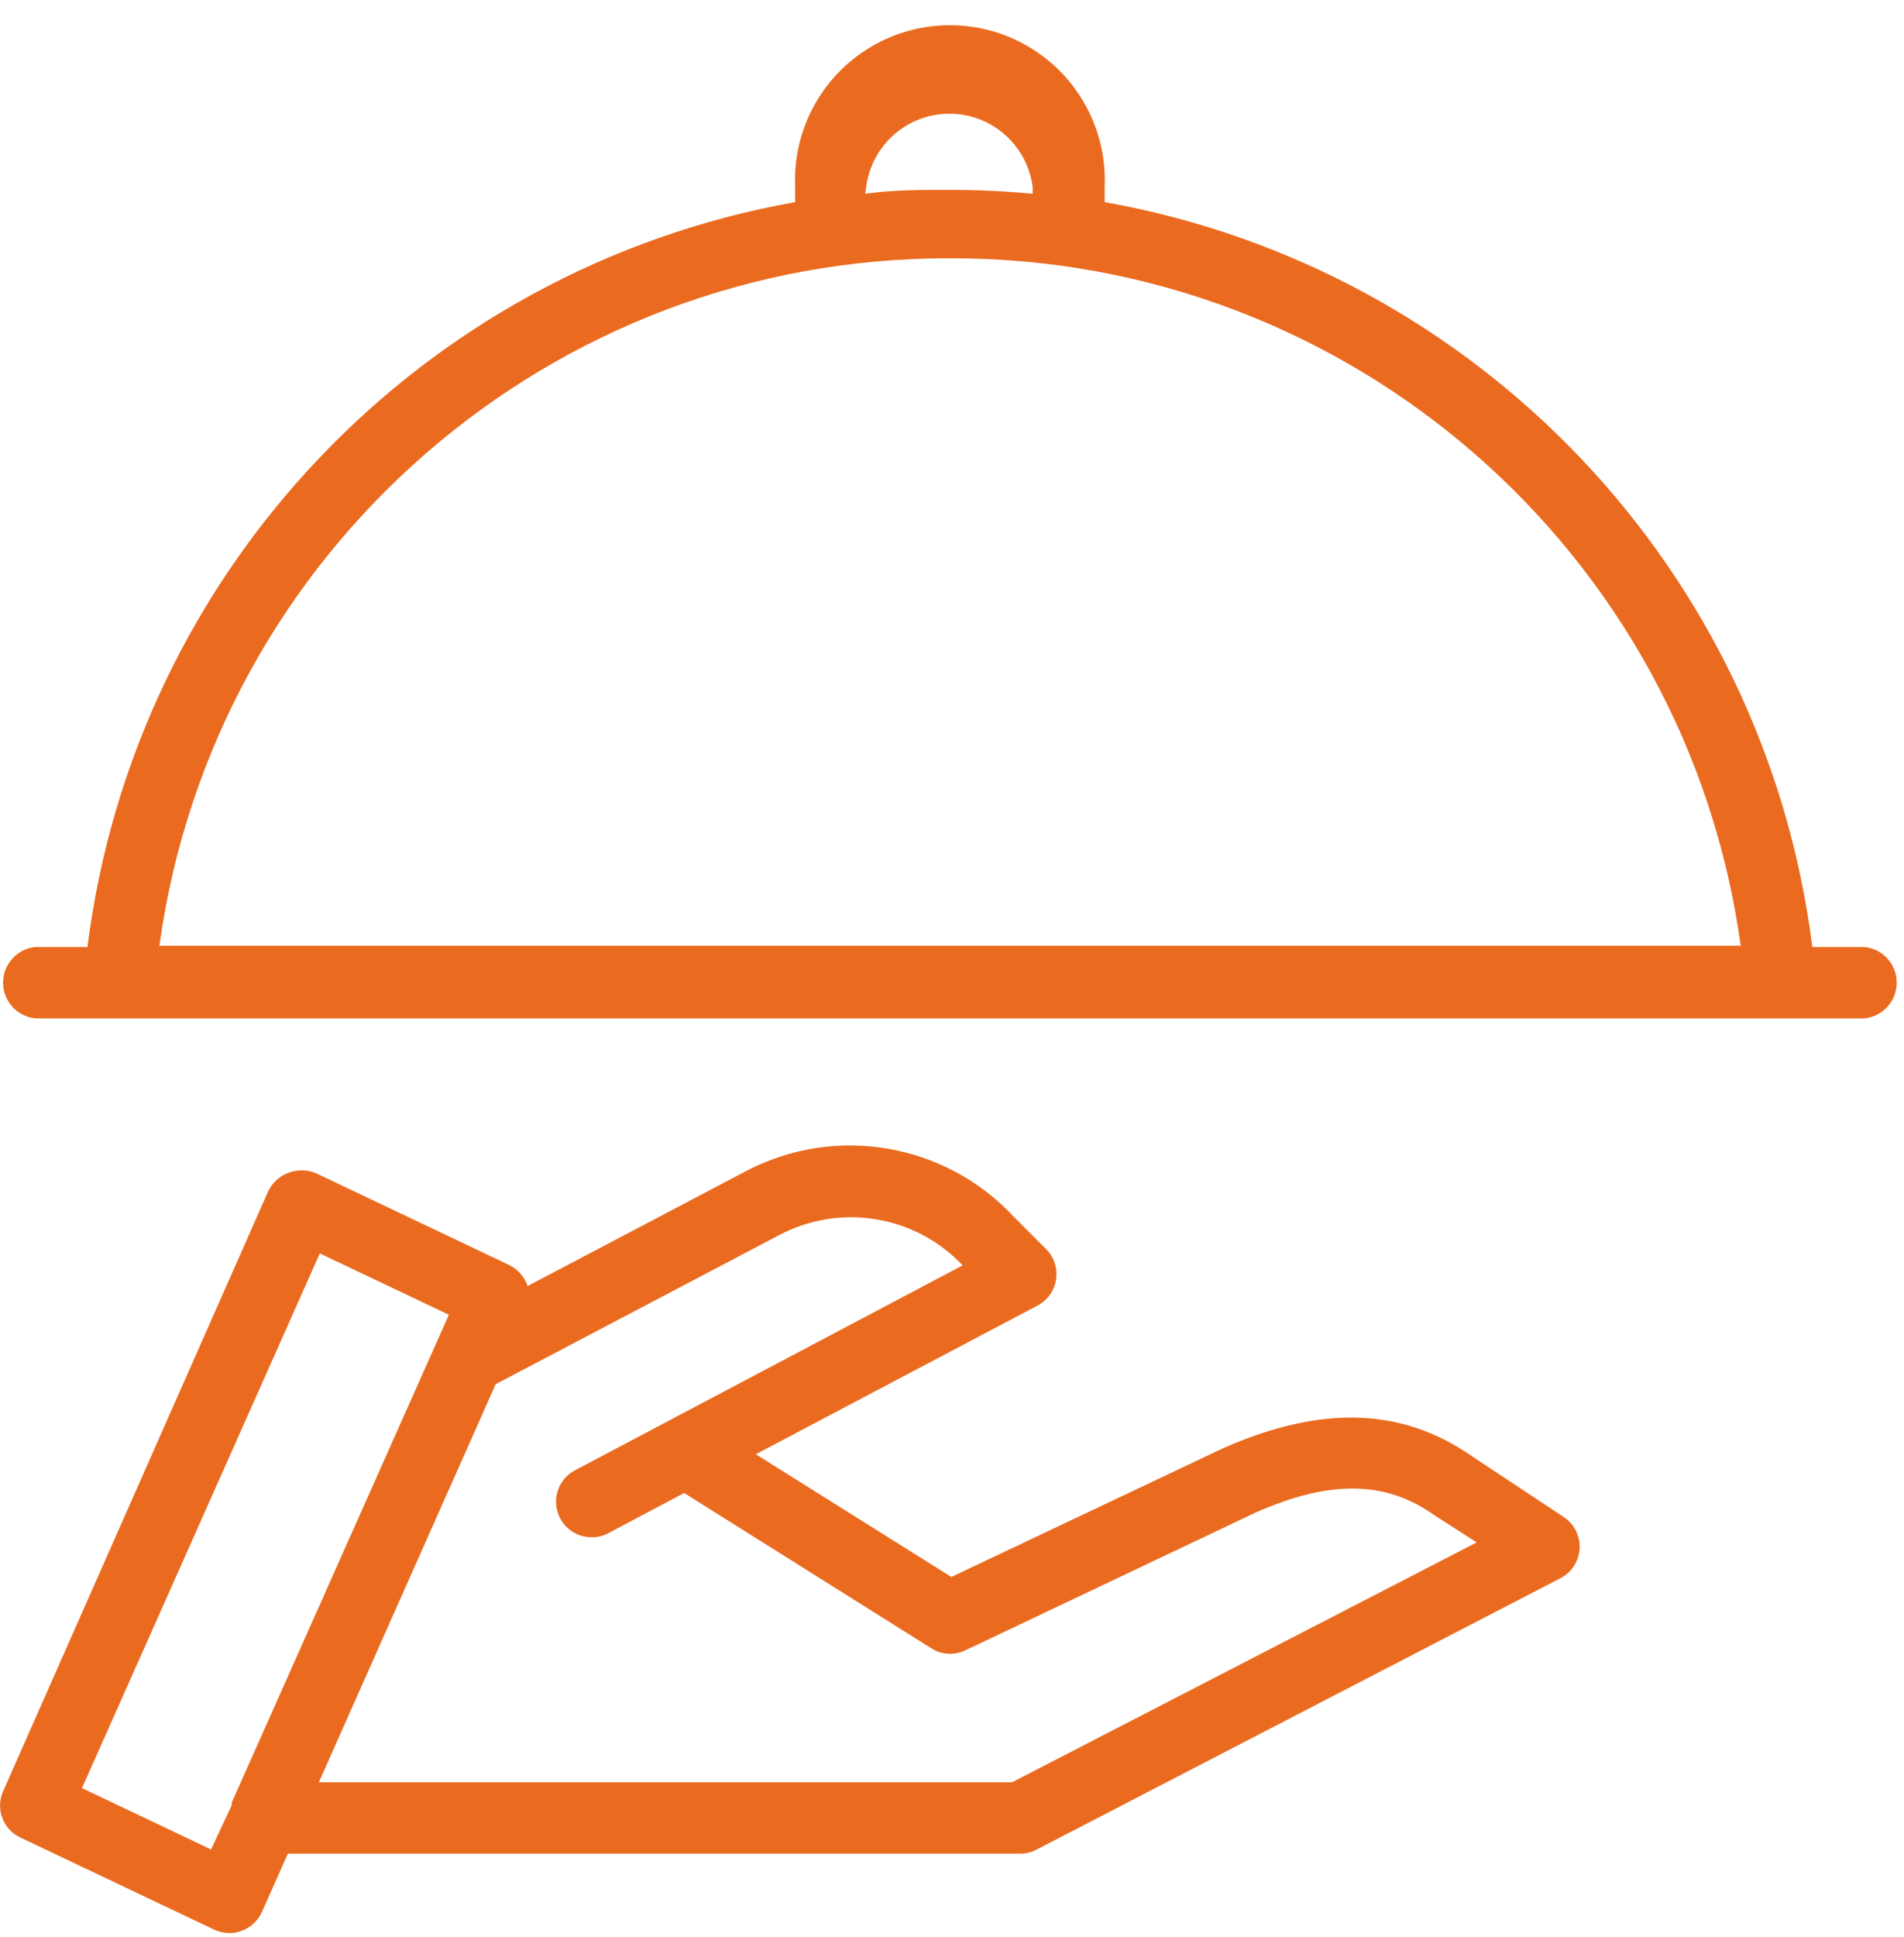
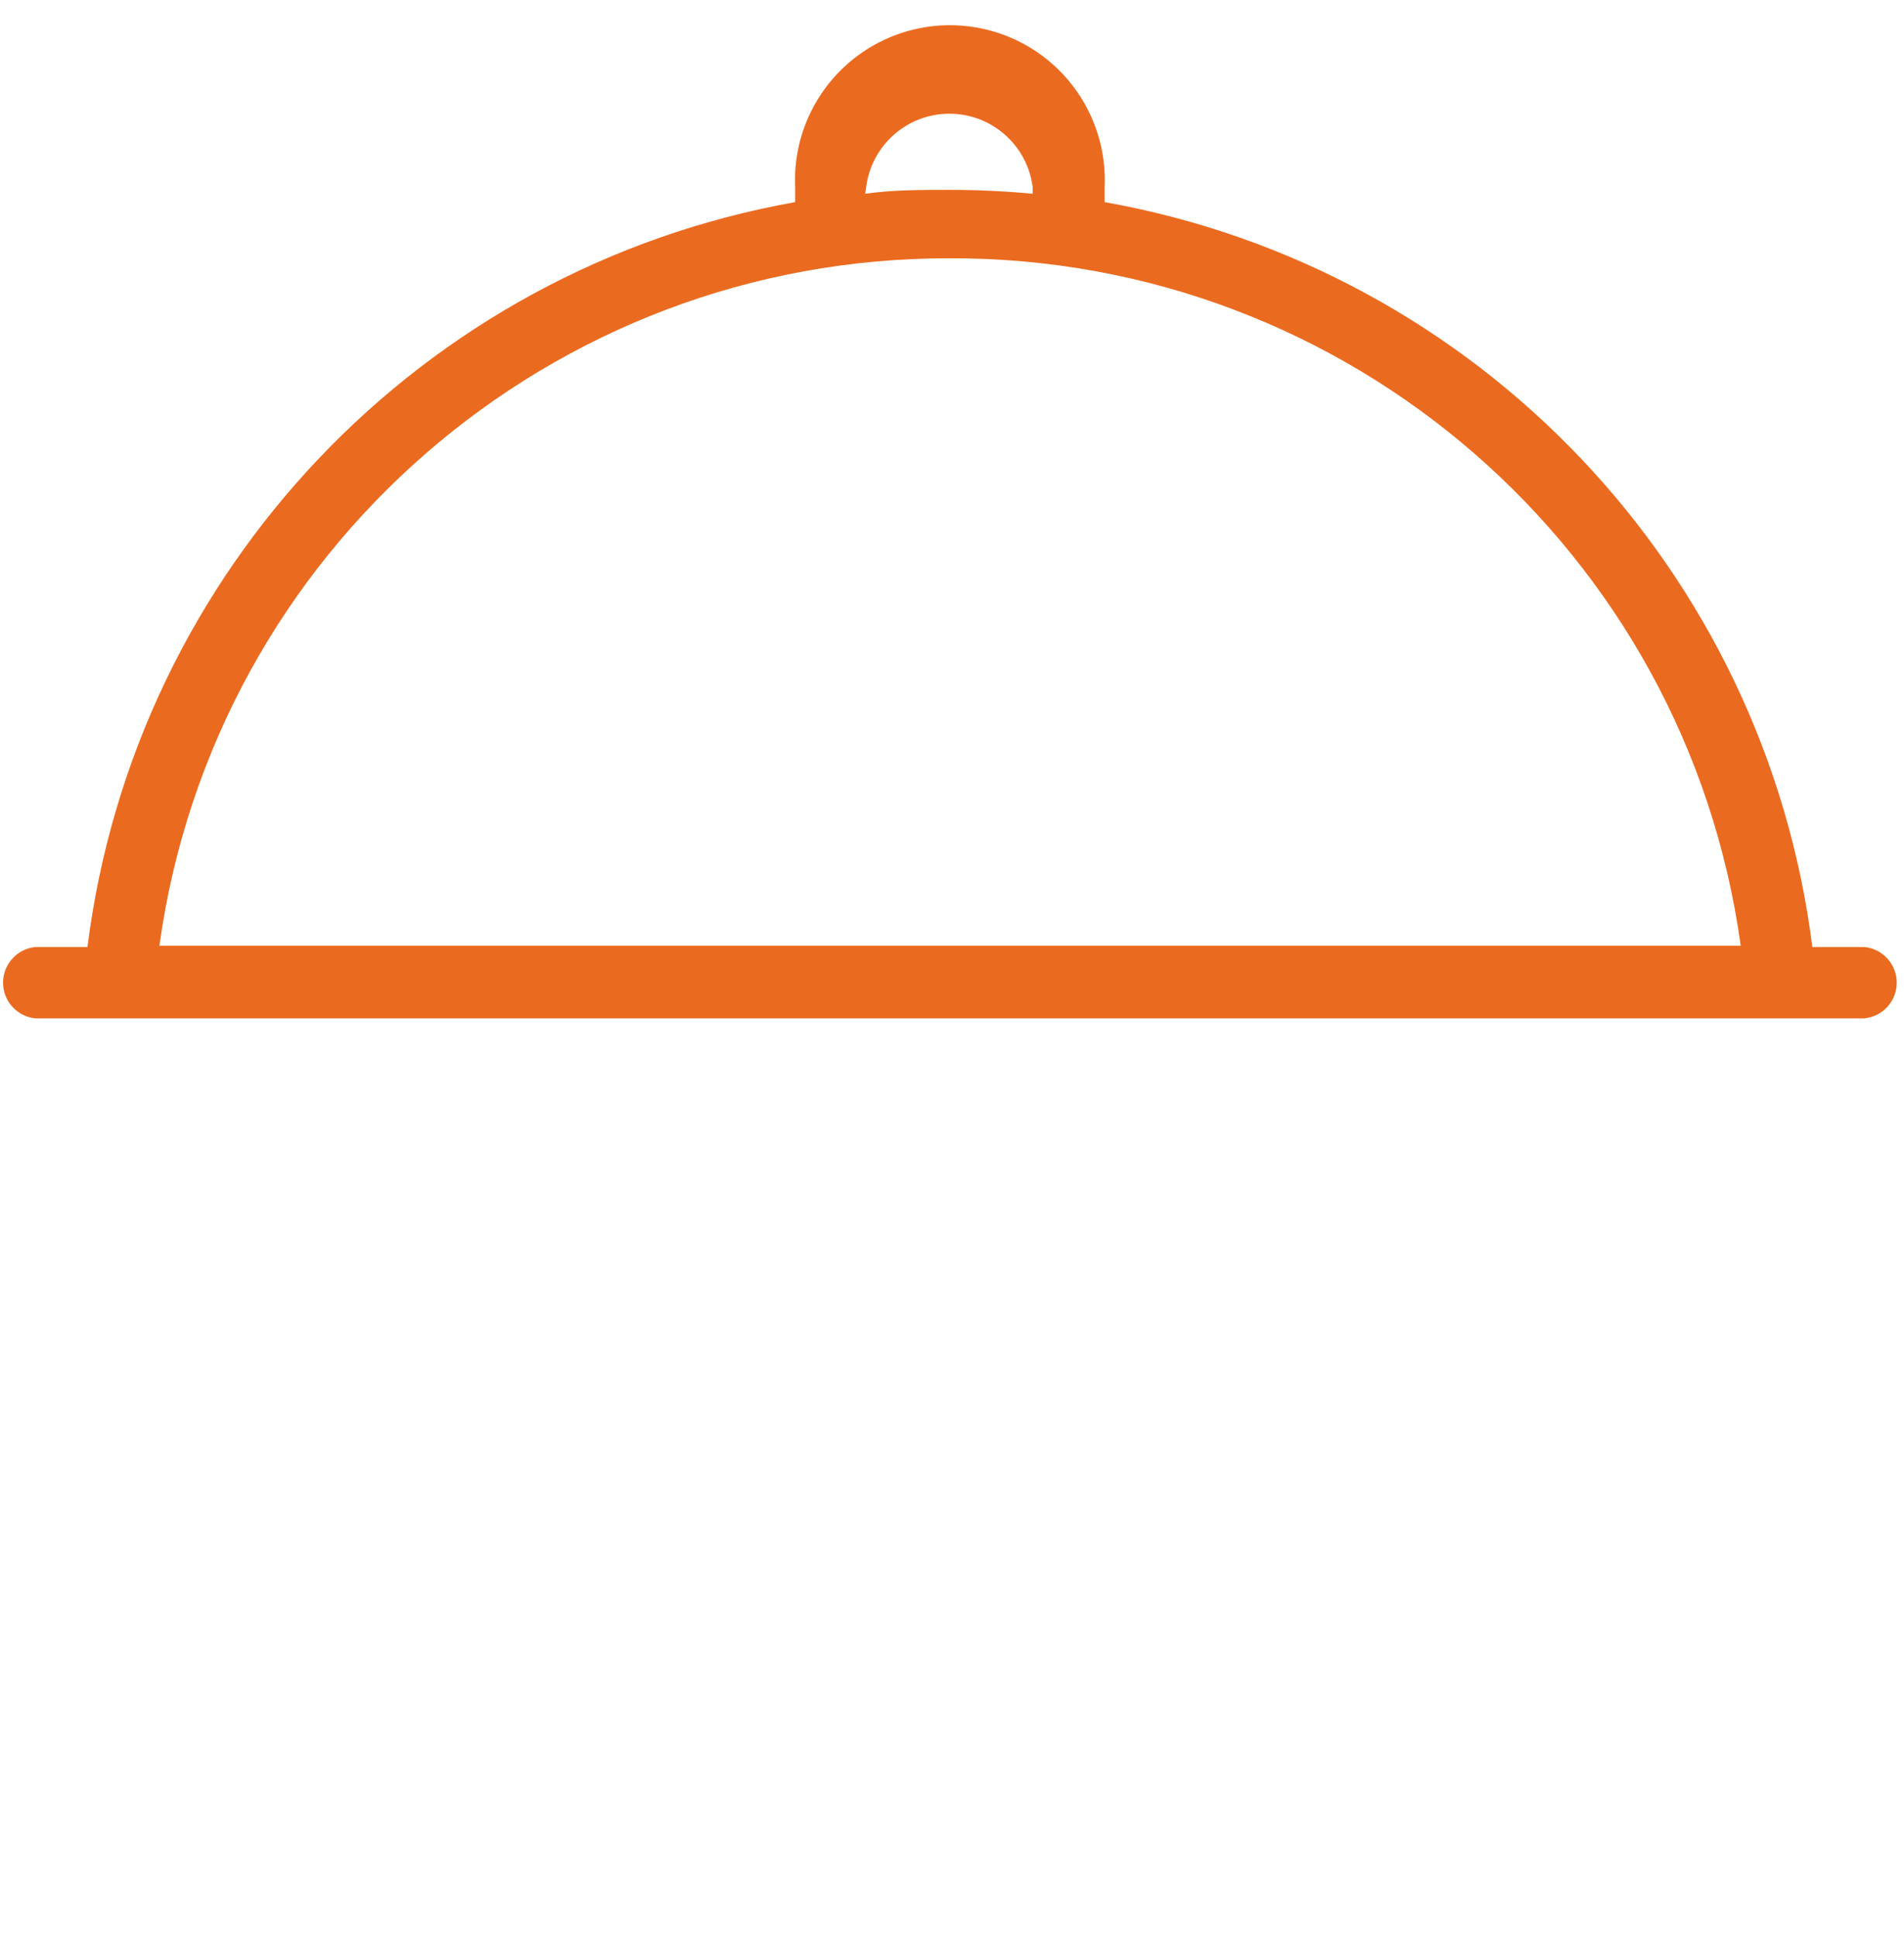
<svg xmlns="http://www.w3.org/2000/svg" width="59px" height="60px" viewBox="0 0 59 60" version="1.1">
  <title>ristorante-orange</title>
  <desc>Created with Sketch.</desc>
  <g id="Page-1" stroke="none" stroke-width="1" fill="none" fill-rule="evenodd">
    <g id="ristorante-orange" fill="#EA6B20" fill-rule="nonzero">
-       <path d="M48.48,47 L45.61,45.1 C43.46,43.6 40.96,43.51 37.93,44.84 L29.48,48.84 L23.42,45.04 L32.14,40.44 C32.449,40.281 32.665,39.985 32.722,39.643 C32.779,39.3 32.671,38.951 32.43,38.7 L31.43,37.7 C29.289,35.39 25.861,34.811 23.08,36.29 L16.35,39.83 C16.254,39.546 16.049,39.313 15.78,39.18 L9.78,36.33 C9.504,36.22 9.196,36.22 8.92,36.33 C8.643,36.437 8.42,36.649 8.3,36.92 L0.1,55.47 C-0.148,56.014 0.088,56.657 0.63,56.91 L6.63,59.76 C6.78,59.832 6.944,59.869 7.11,59.87 C7.24,59.872 7.369,59.848 7.49,59.8 C7.771,59.696 7.998,59.484 8.12,59.21 L8.92,57.41 L31.63,57.41 C31.805,57.407 31.976,57.363 32.13,57.28 L48.39,48.86 C48.719,48.674 48.93,48.333 48.949,47.955 C48.967,47.577 48.79,47.217 48.48,47 L48.48,47 Z M6.54,57.28 L2.54,55.38 L9.91,38.82 L13.91,40.72 L7.18,55.83 L7.18,55.91 L6.54,57.28 Z M31.36,55.2 L9.88,55.2 L15.36,42.87 L24.15,38.25 C26.04,37.253 28.362,37.637 29.83,39.19 L17.83,45.53 C17.375,45.762 17.14,46.276 17.261,46.772 C17.383,47.268 17.829,47.615 18.34,47.61 C18.522,47.611 18.7,47.566 18.86,47.48 L21.2,46.24 L28.86,51.05 C29.178,51.254 29.581,51.277 29.92,51.11 L38.92,46.84 C41.19,45.84 42.92,45.84 44.45,46.93 L45.76,47.77 L31.36,55.2 Z" id="Shape" />
      <path d="M57.77,29.33 L56.16,29.33 C54.69,17.667 45.803,8.318 34.23,6.26 L34.23,5.8 C34.311,4.035 33.415,2.368 31.898,1.461 C30.381,0.554 28.489,0.554 26.972,1.461 C25.455,2.368 24.559,4.035 24.64,5.8 L24.64,6.26 C13.067,8.318 4.18,17.667 2.71,29.33 L1.1,29.33 C0.53,29.384 0.095,29.863 0.095,30.435 C0.095,31.007 0.53,31.486 1.1,31.54 L57.77,31.54 C58.34,31.486 58.775,31.007 58.775,30.435 C58.775,29.863 58.34,29.384 57.77,29.33 Z M26.84,5.8 C27.002,4.499 28.109,3.522 29.42,3.522 C30.731,3.522 31.838,4.499 32,5.8 L32,6 C31.14,5.92 30.28,5.88 29.41,5.88 C28.54,5.88 27.67,5.88 26.81,6 L26.84,5.8 Z M29.44,8 C41.784,7.964 52.253,17.062 53.94,29.29 L4.94,29.29 C6.627,17.062 17.096,7.964 29.44,8 Z" id="Shape" />
    </g>
  </g>
</svg>